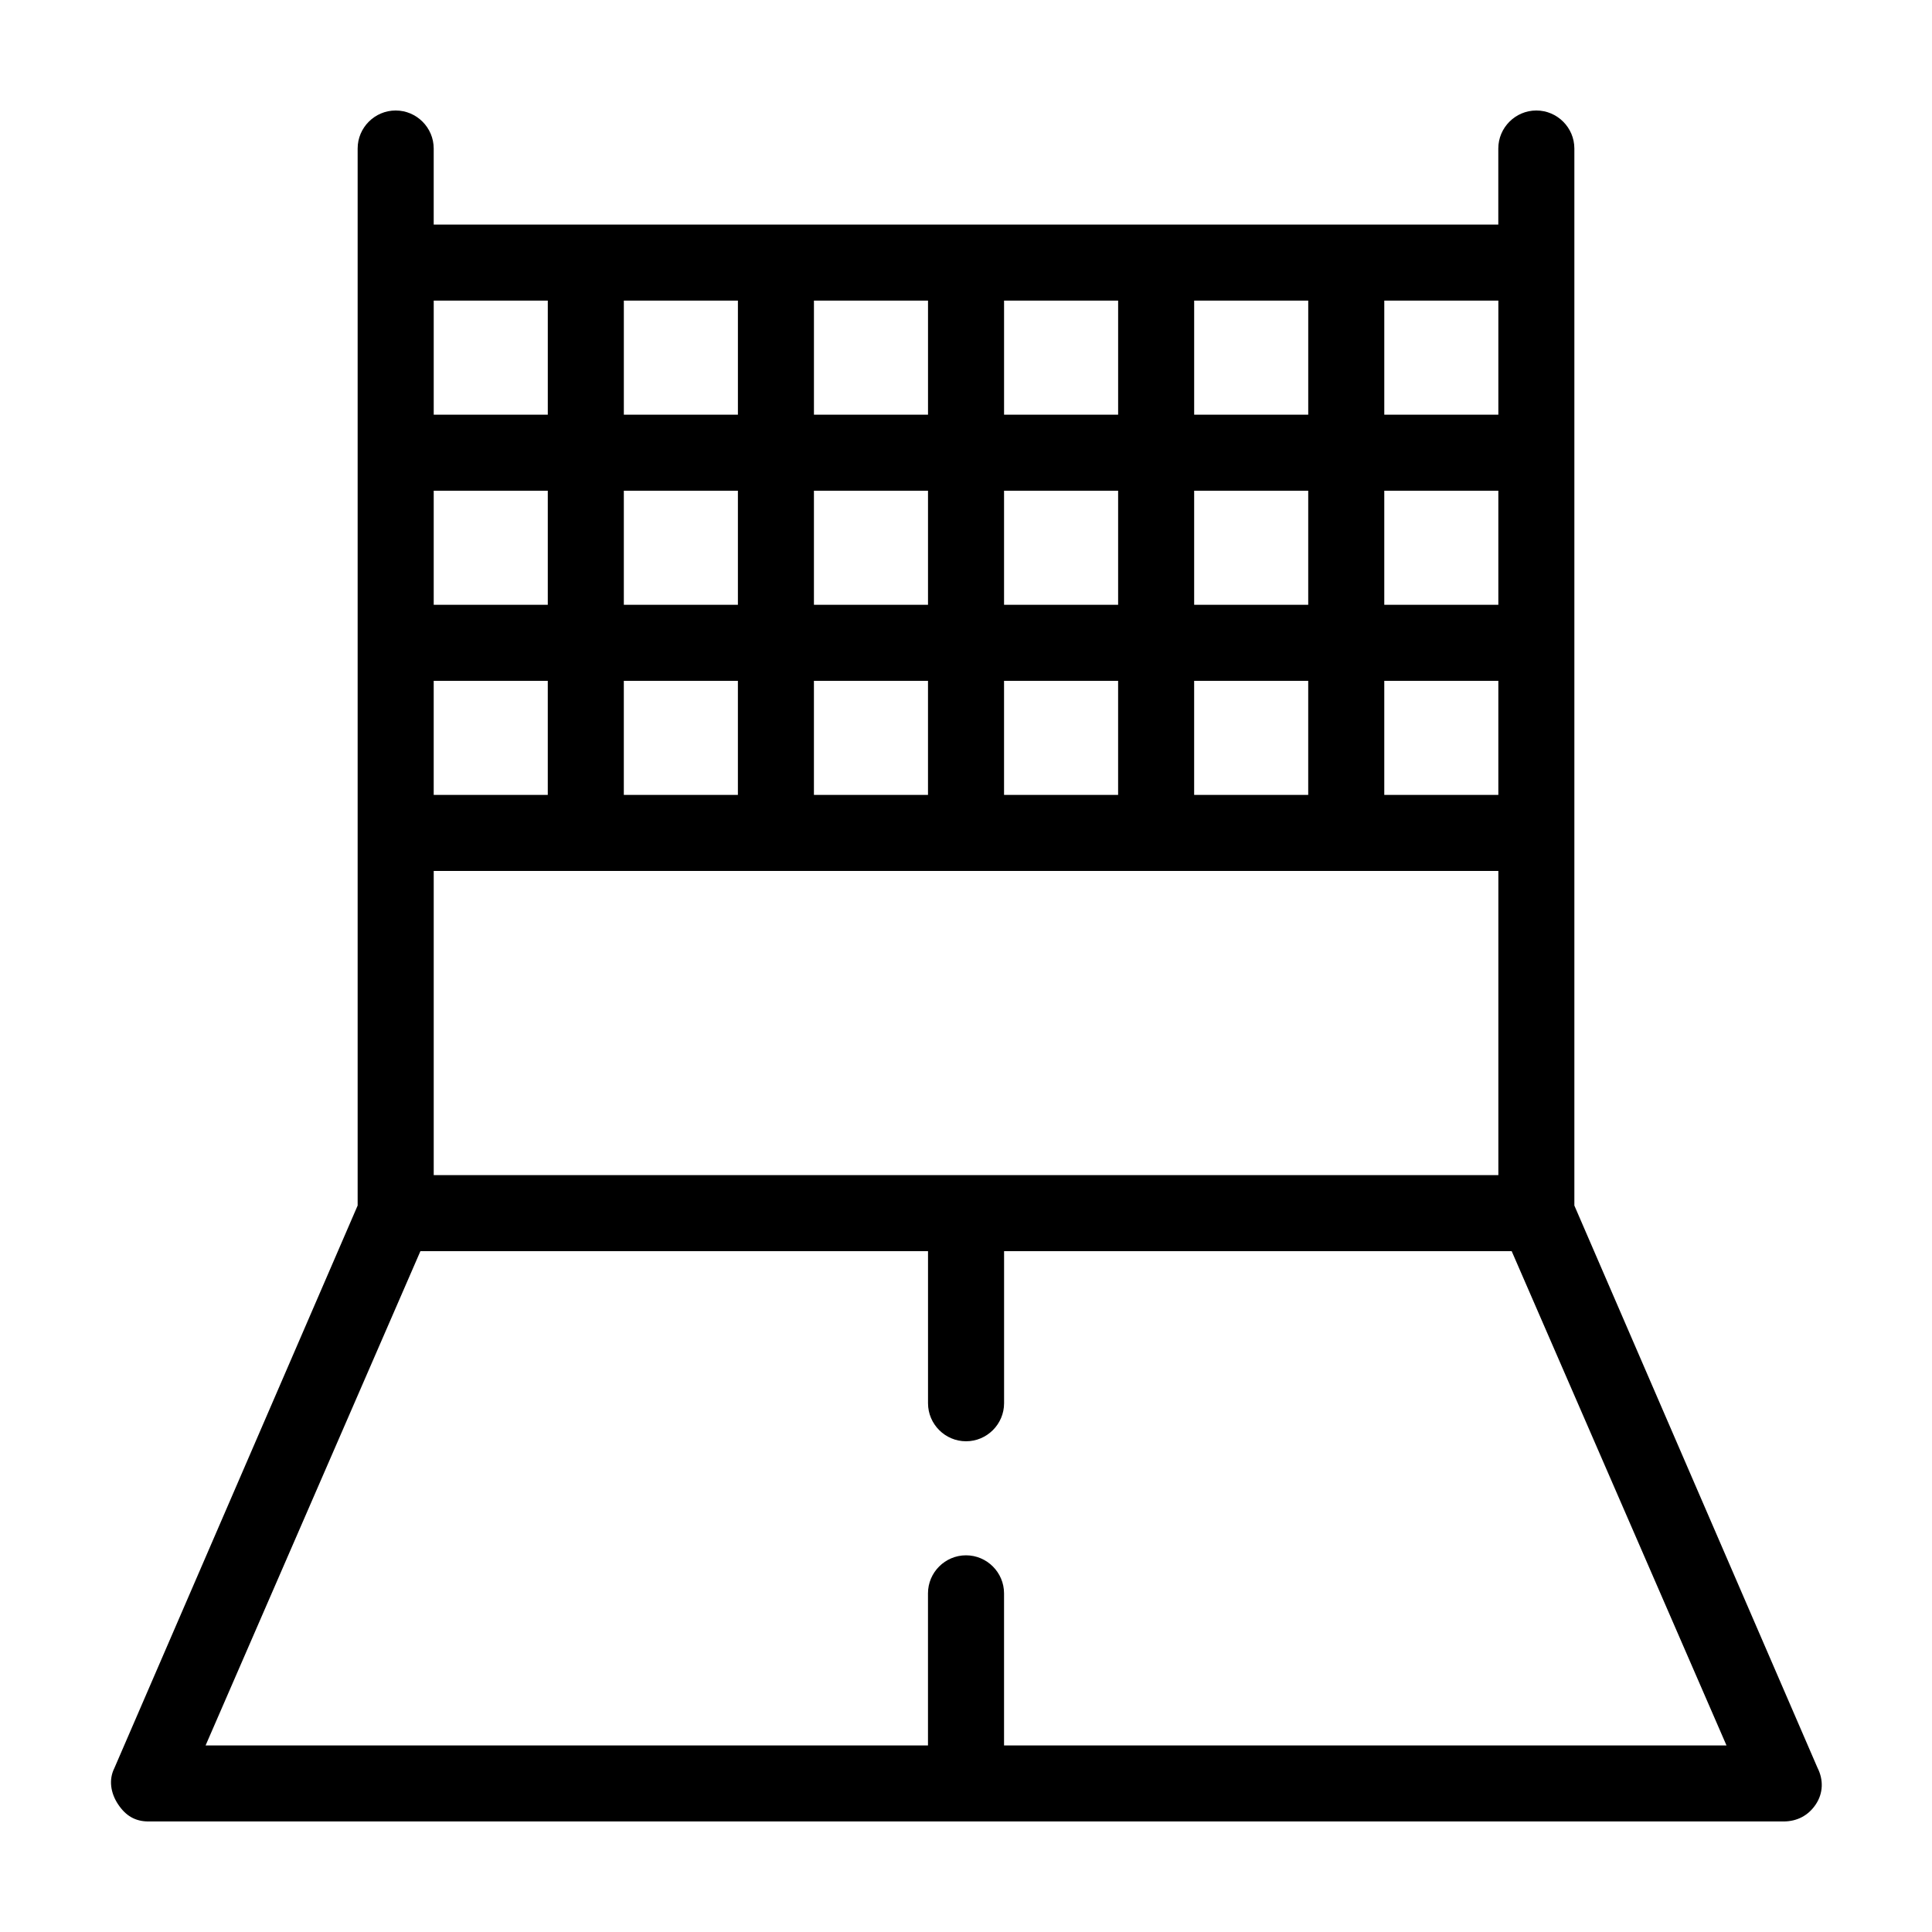
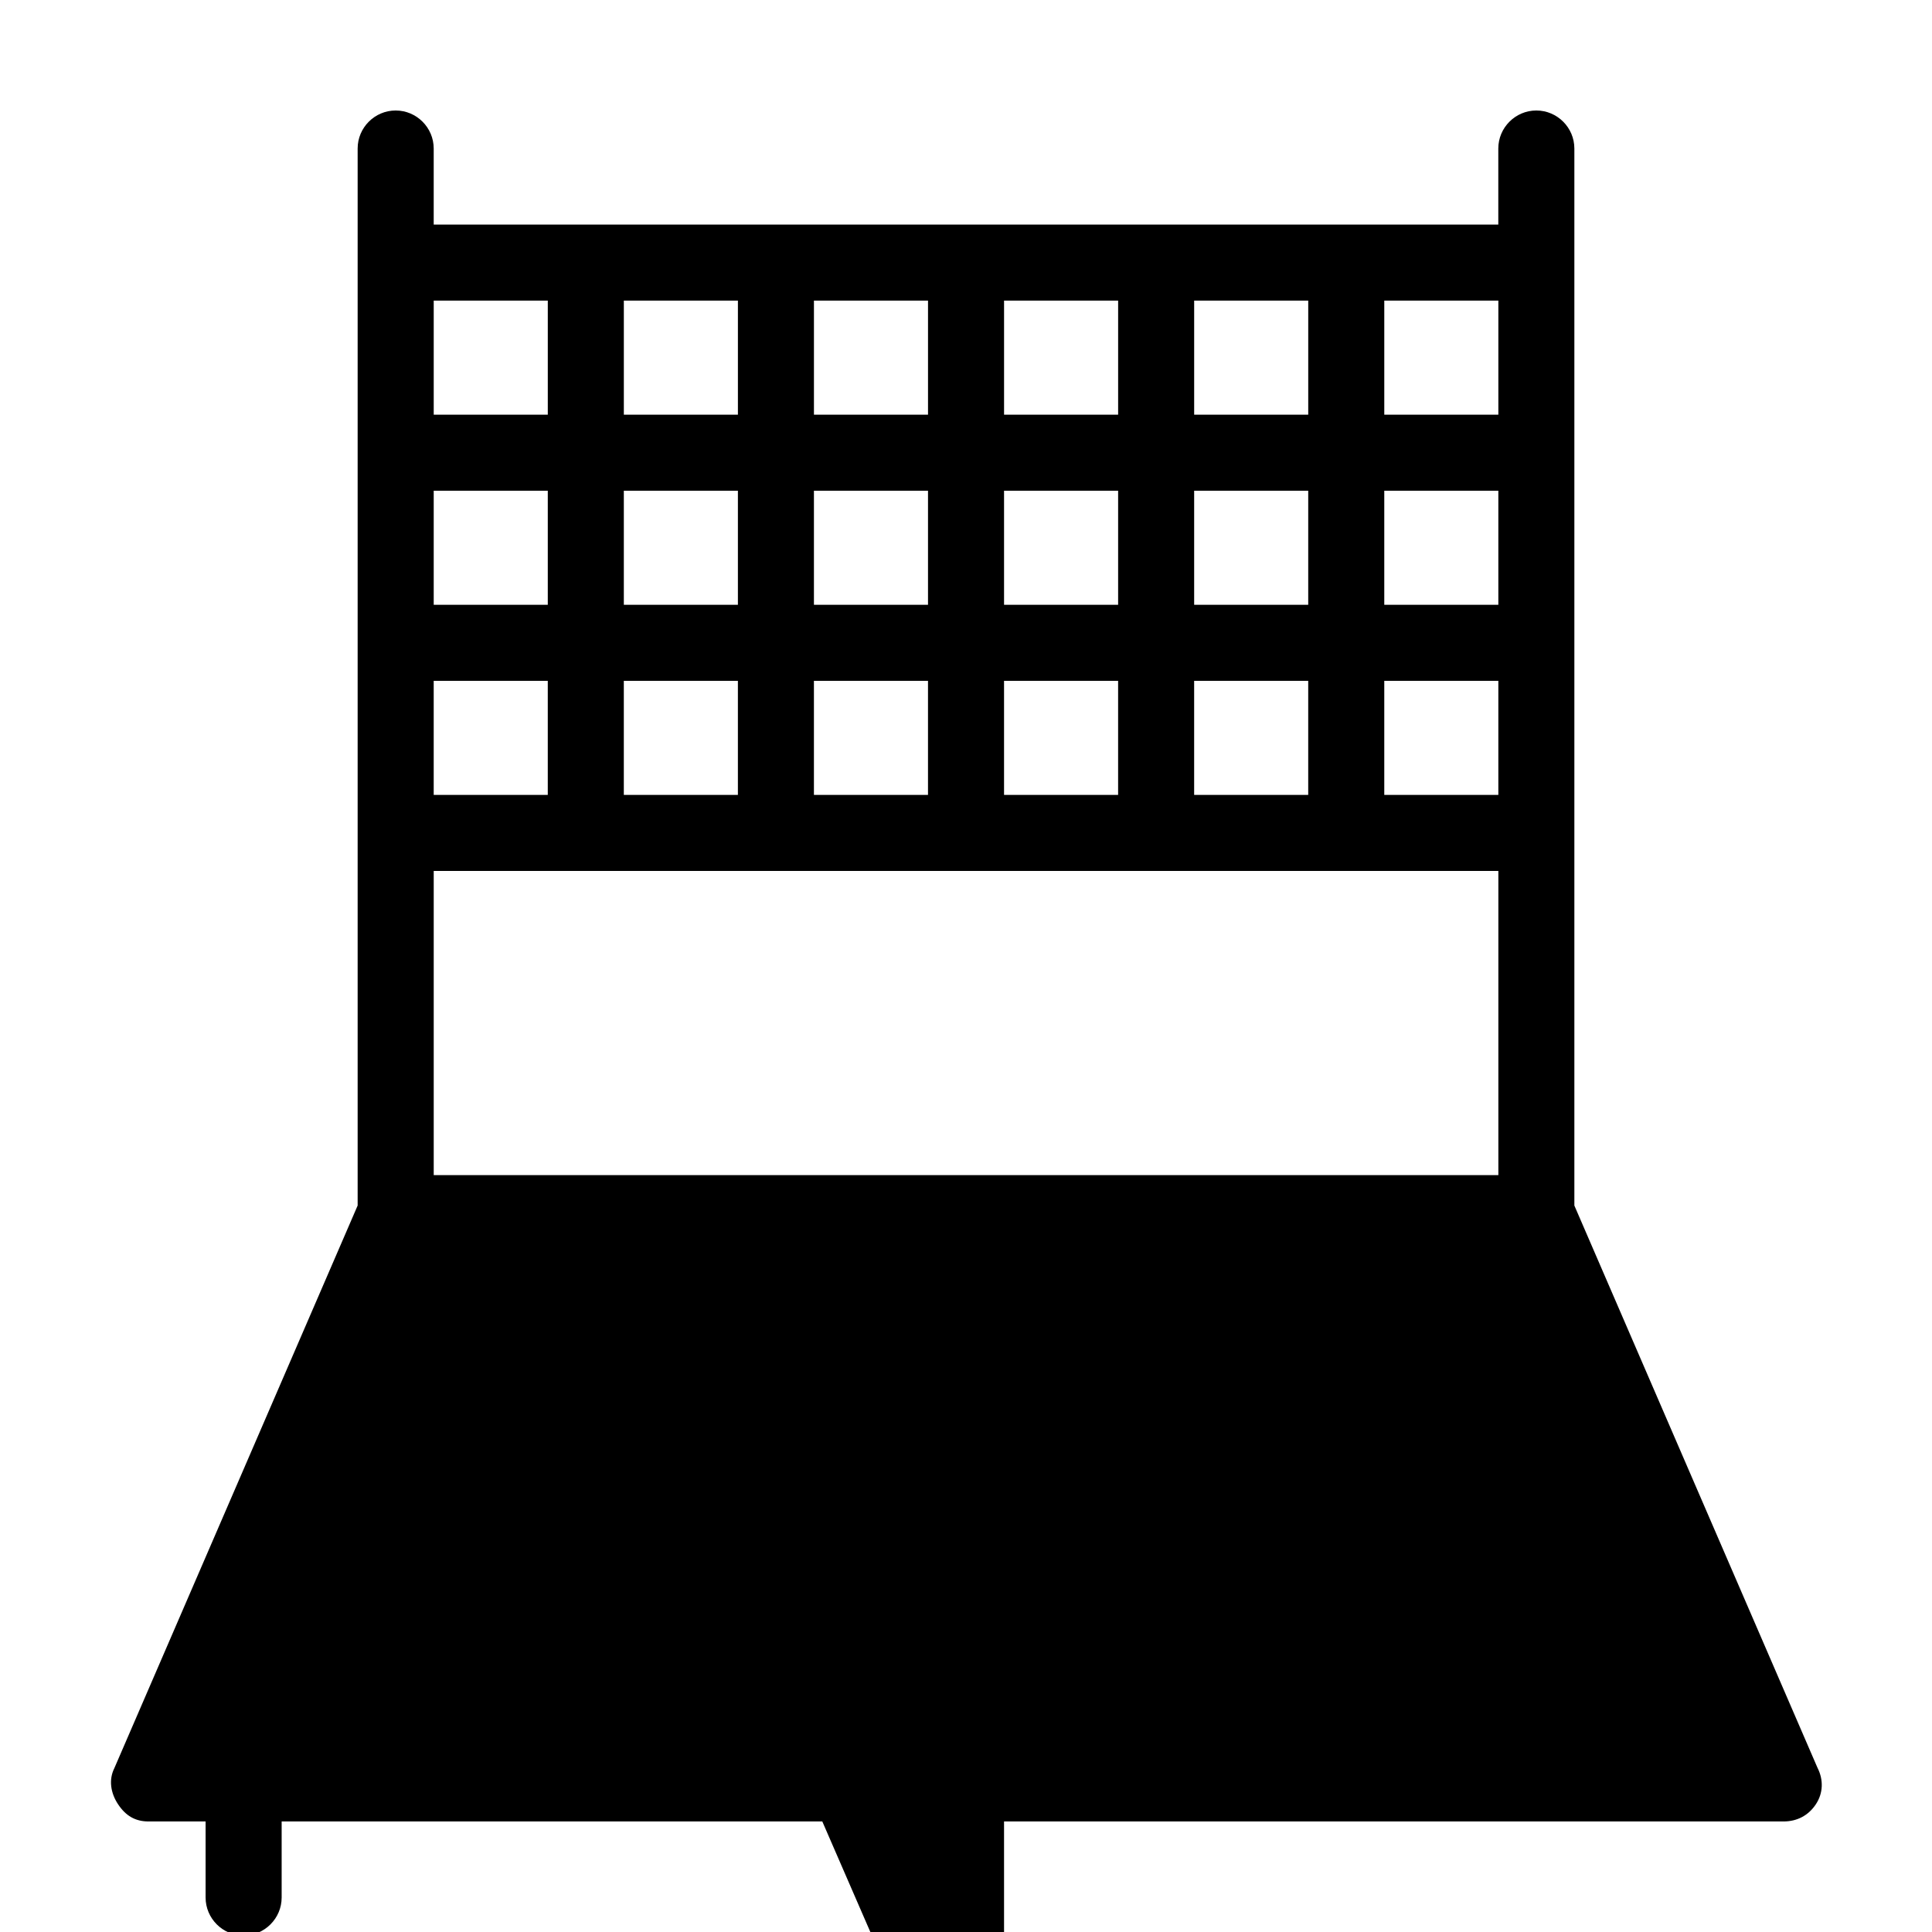
<svg xmlns="http://www.w3.org/2000/svg" fill="#000000" width="800px" height="800px" version="1.1" viewBox="144 144 512 512">
-   <path d="m625.71 612.61-64.488-149.13v-280.12c0-5.543-4.535-10.078-10.078-10.078s-10.078 4.535-10.078 10.078v20.152h-282.13v-20.152c0-5.543-4.535-10.078-10.078-10.078s-10.078 4.535-10.078 10.078v280.12l-64.484 149.12c-1.512 3.023-1.008 6.551 1.008 9.574 2.016 3.023 4.531 4.531 8.059 4.531h433.28c3.527 0 6.551-1.512 8.566-4.535 2.012-3.019 2.012-6.547 0.504-9.57zm-366.77-157.19v-80.609h282.14v80.609zm231.75-100.76h-30.23v-30.23h30.23zm-50.379 0h-30.23v-30.23h30.23zm-50.383 0h-30.23v-30.23h30.23zm-50.379 0h-30.23v-30.23h30.23zm-50.383 0h-30.23v-30.23h30.23zm221.68-30.23h30.23v30.23h-30.23zm30.23-20.152h-30.23v-30.23h30.23zm-50.383 0h-30.23v-30.23h30.23zm-50.379 0h-30.23v-30.23h30.23zm-50.383 0h-30.23v-30.23h30.23zm-50.379 0h-30.23v-30.23h30.23zm-50.383 0h-30.23v-30.23h30.23zm251.91-50.379h-30.23v-30.23h30.23zm-50.383 0h-30.23v-30.23h30.23zm-50.379 0h-30.23v-30.23h30.23zm-50.383 0h-30.23v-30.23h30.23zm-50.379 0h-30.23v-30.23h30.23zm-50.383-30.23v30.23h-30.23v-30.23zm120.91 382.89v-40.305c0-5.543-4.535-10.078-10.078-10.078-5.543 0-10.078 4.535-10.078 10.078v40.305h-191.44l56.93-130.99 134.52 0.004v40.305c0 5.543 4.535 10.078 10.078 10.078s10.078-4.535 10.078-10.078v-40.305h134.52l56.93 130.99z" />
+   <path d="m625.71 612.61-64.488-149.13v-280.12c0-5.543-4.535-10.078-10.078-10.078s-10.078 4.535-10.078 10.078v20.152h-282.13v-20.152c0-5.543-4.535-10.078-10.078-10.078s-10.078 4.535-10.078 10.078v280.12l-64.484 149.12c-1.512 3.023-1.008 6.551 1.008 9.574 2.016 3.023 4.531 4.531 8.059 4.531h433.28c3.527 0 6.551-1.512 8.566-4.535 2.012-3.019 2.012-6.547 0.504-9.57zm-366.77-157.19v-80.609h282.14v80.609zm231.75-100.76h-30.23v-30.23h30.23zm-50.379 0h-30.23v-30.23h30.23zm-50.383 0h-30.23v-30.23h30.23zm-50.379 0h-30.23v-30.23h30.23zm-50.383 0h-30.23v-30.23h30.23zm221.68-30.23h30.23v30.23h-30.23zm30.23-20.152h-30.23v-30.23h30.23zm-50.383 0h-30.23v-30.23h30.23zm-50.379 0h-30.23v-30.23h30.23zm-50.383 0h-30.23v-30.23h30.23zm-50.379 0h-30.23v-30.23h30.23zm-50.383 0h-30.23v-30.23h30.23zm251.91-50.379h-30.23v-30.23h30.23zm-50.383 0h-30.23v-30.23h30.23zm-50.379 0h-30.23v-30.23h30.23zm-50.383 0h-30.23v-30.23h30.23zm-50.379 0h-30.23v-30.23h30.23zm-50.383-30.23v30.23h-30.23v-30.23zm120.91 382.89v-40.305c0-5.543-4.535-10.078-10.078-10.078-5.543 0-10.078 4.535-10.078 10.078v40.305h-191.44v40.305c0 5.543 4.535 10.078 10.078 10.078s10.078-4.535 10.078-10.078v-40.305h134.52l56.93 130.99z" />
</svg>